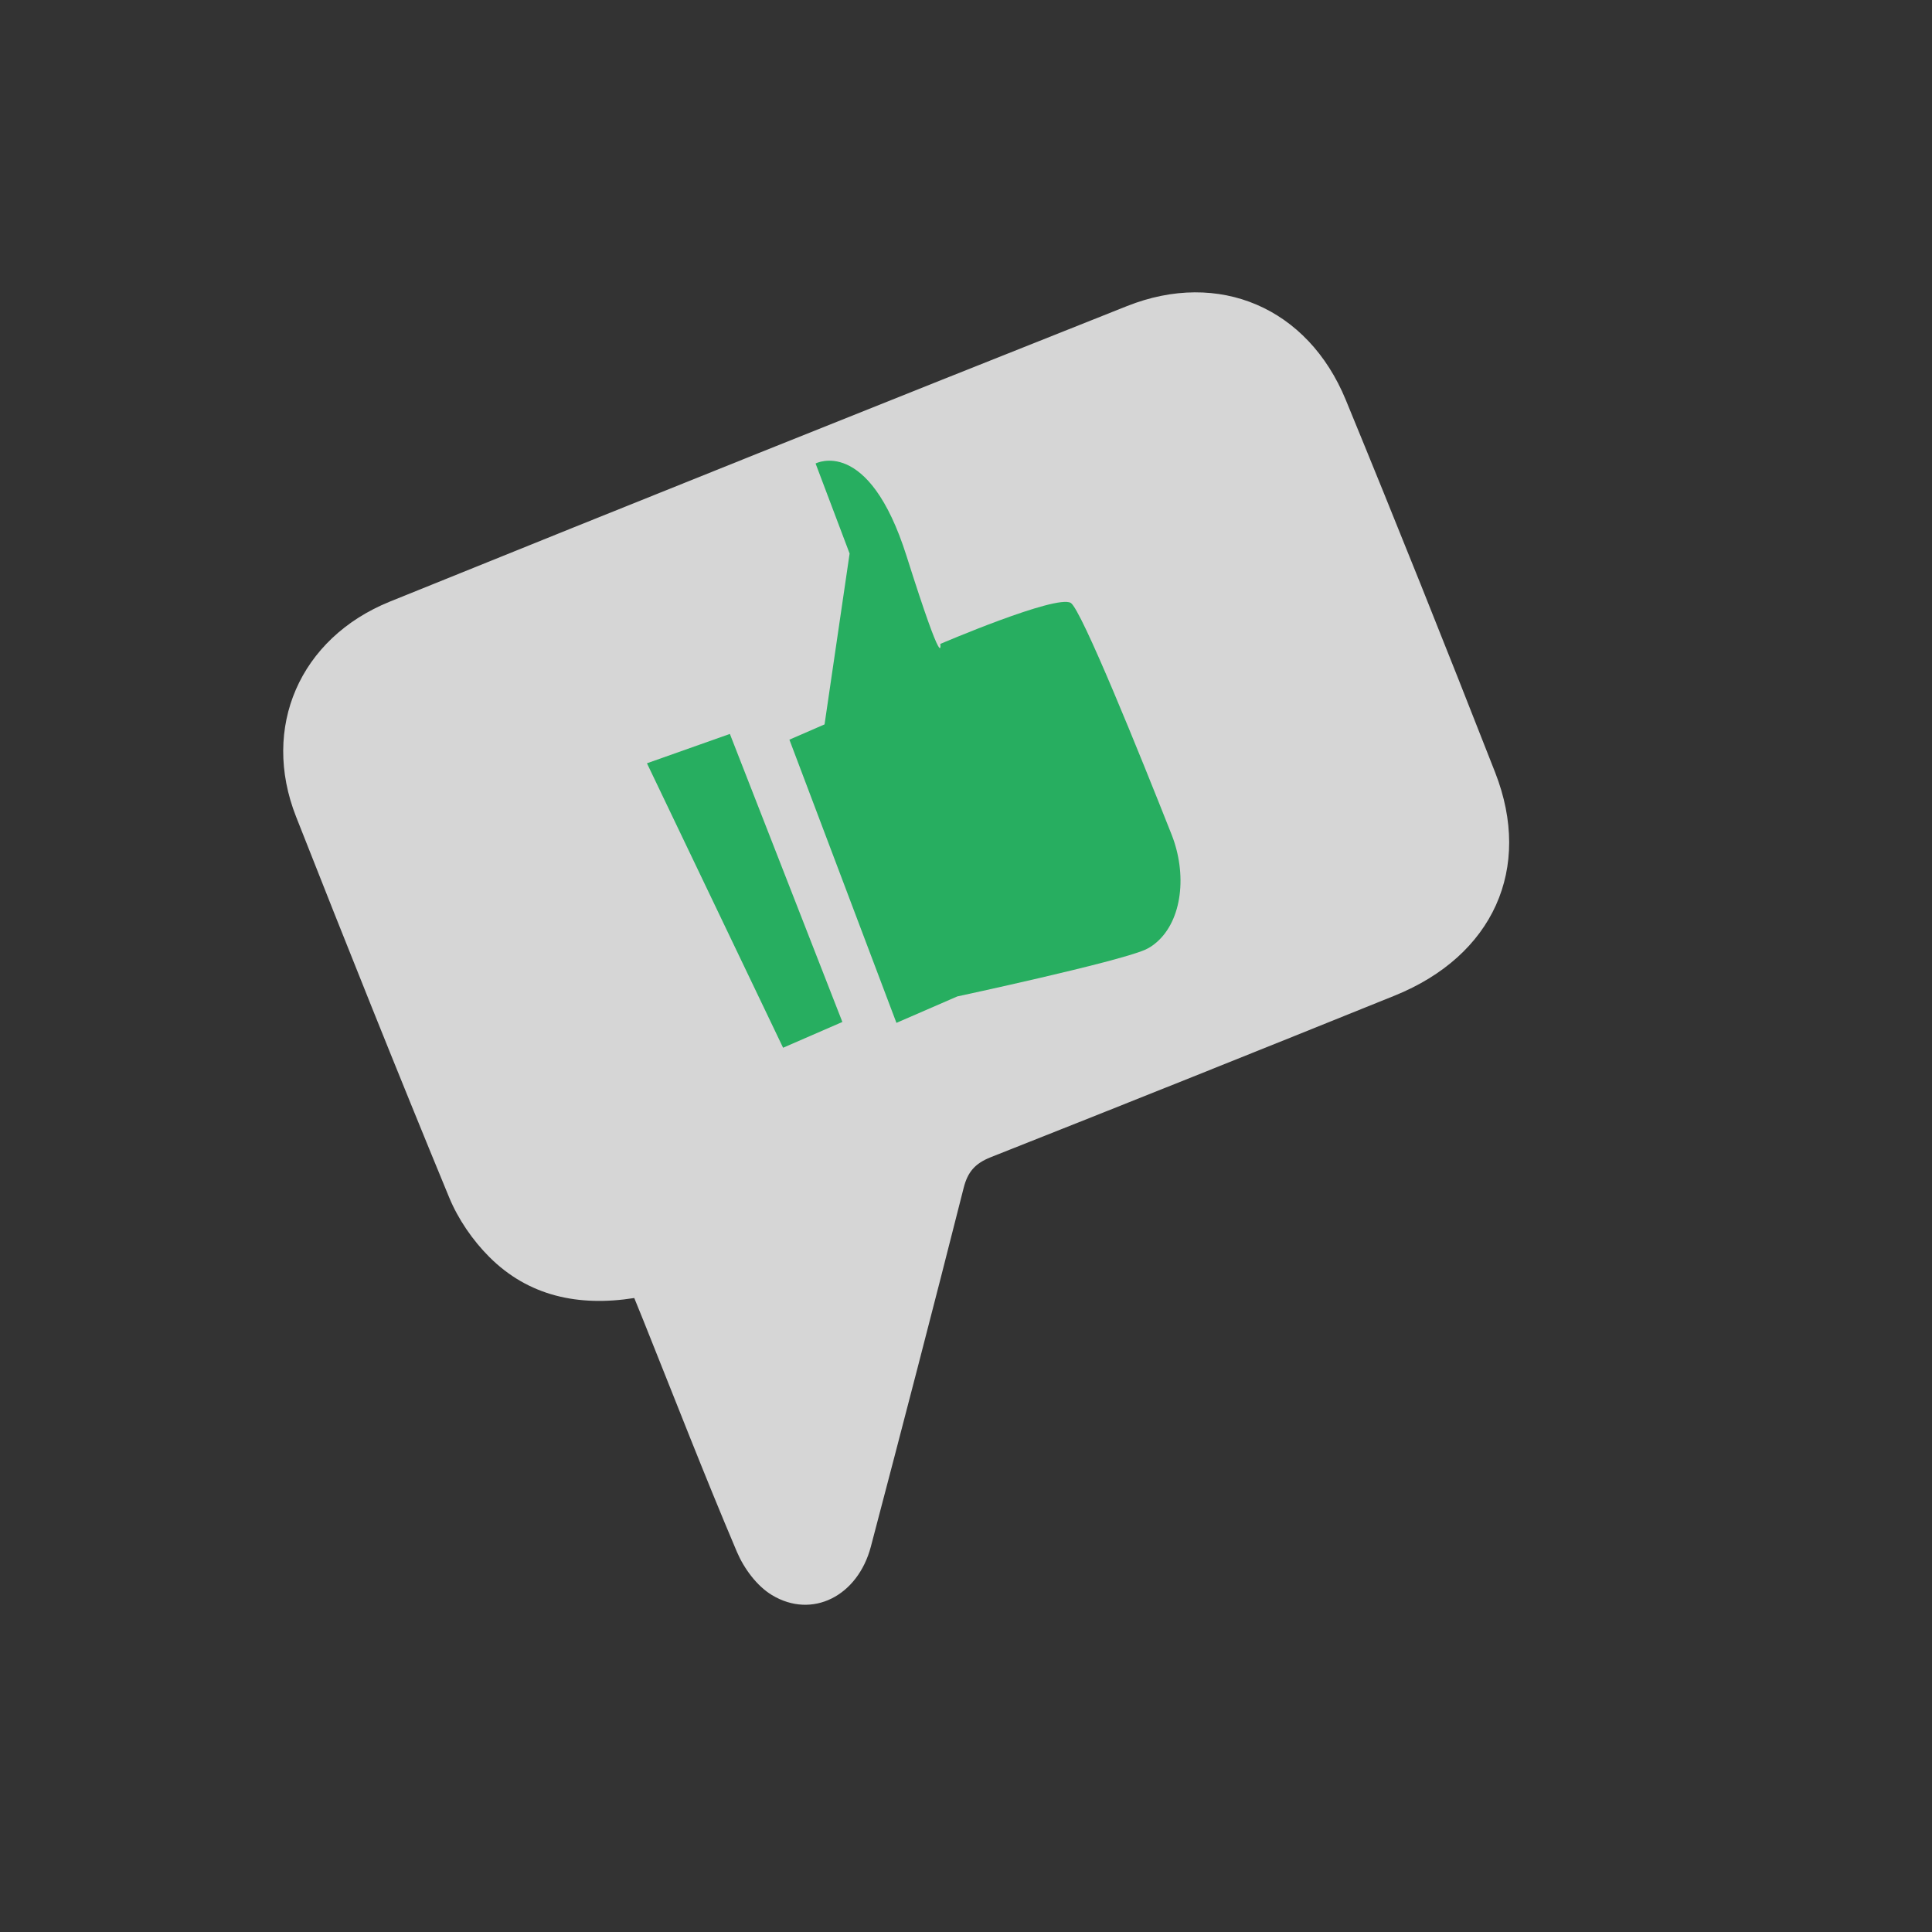
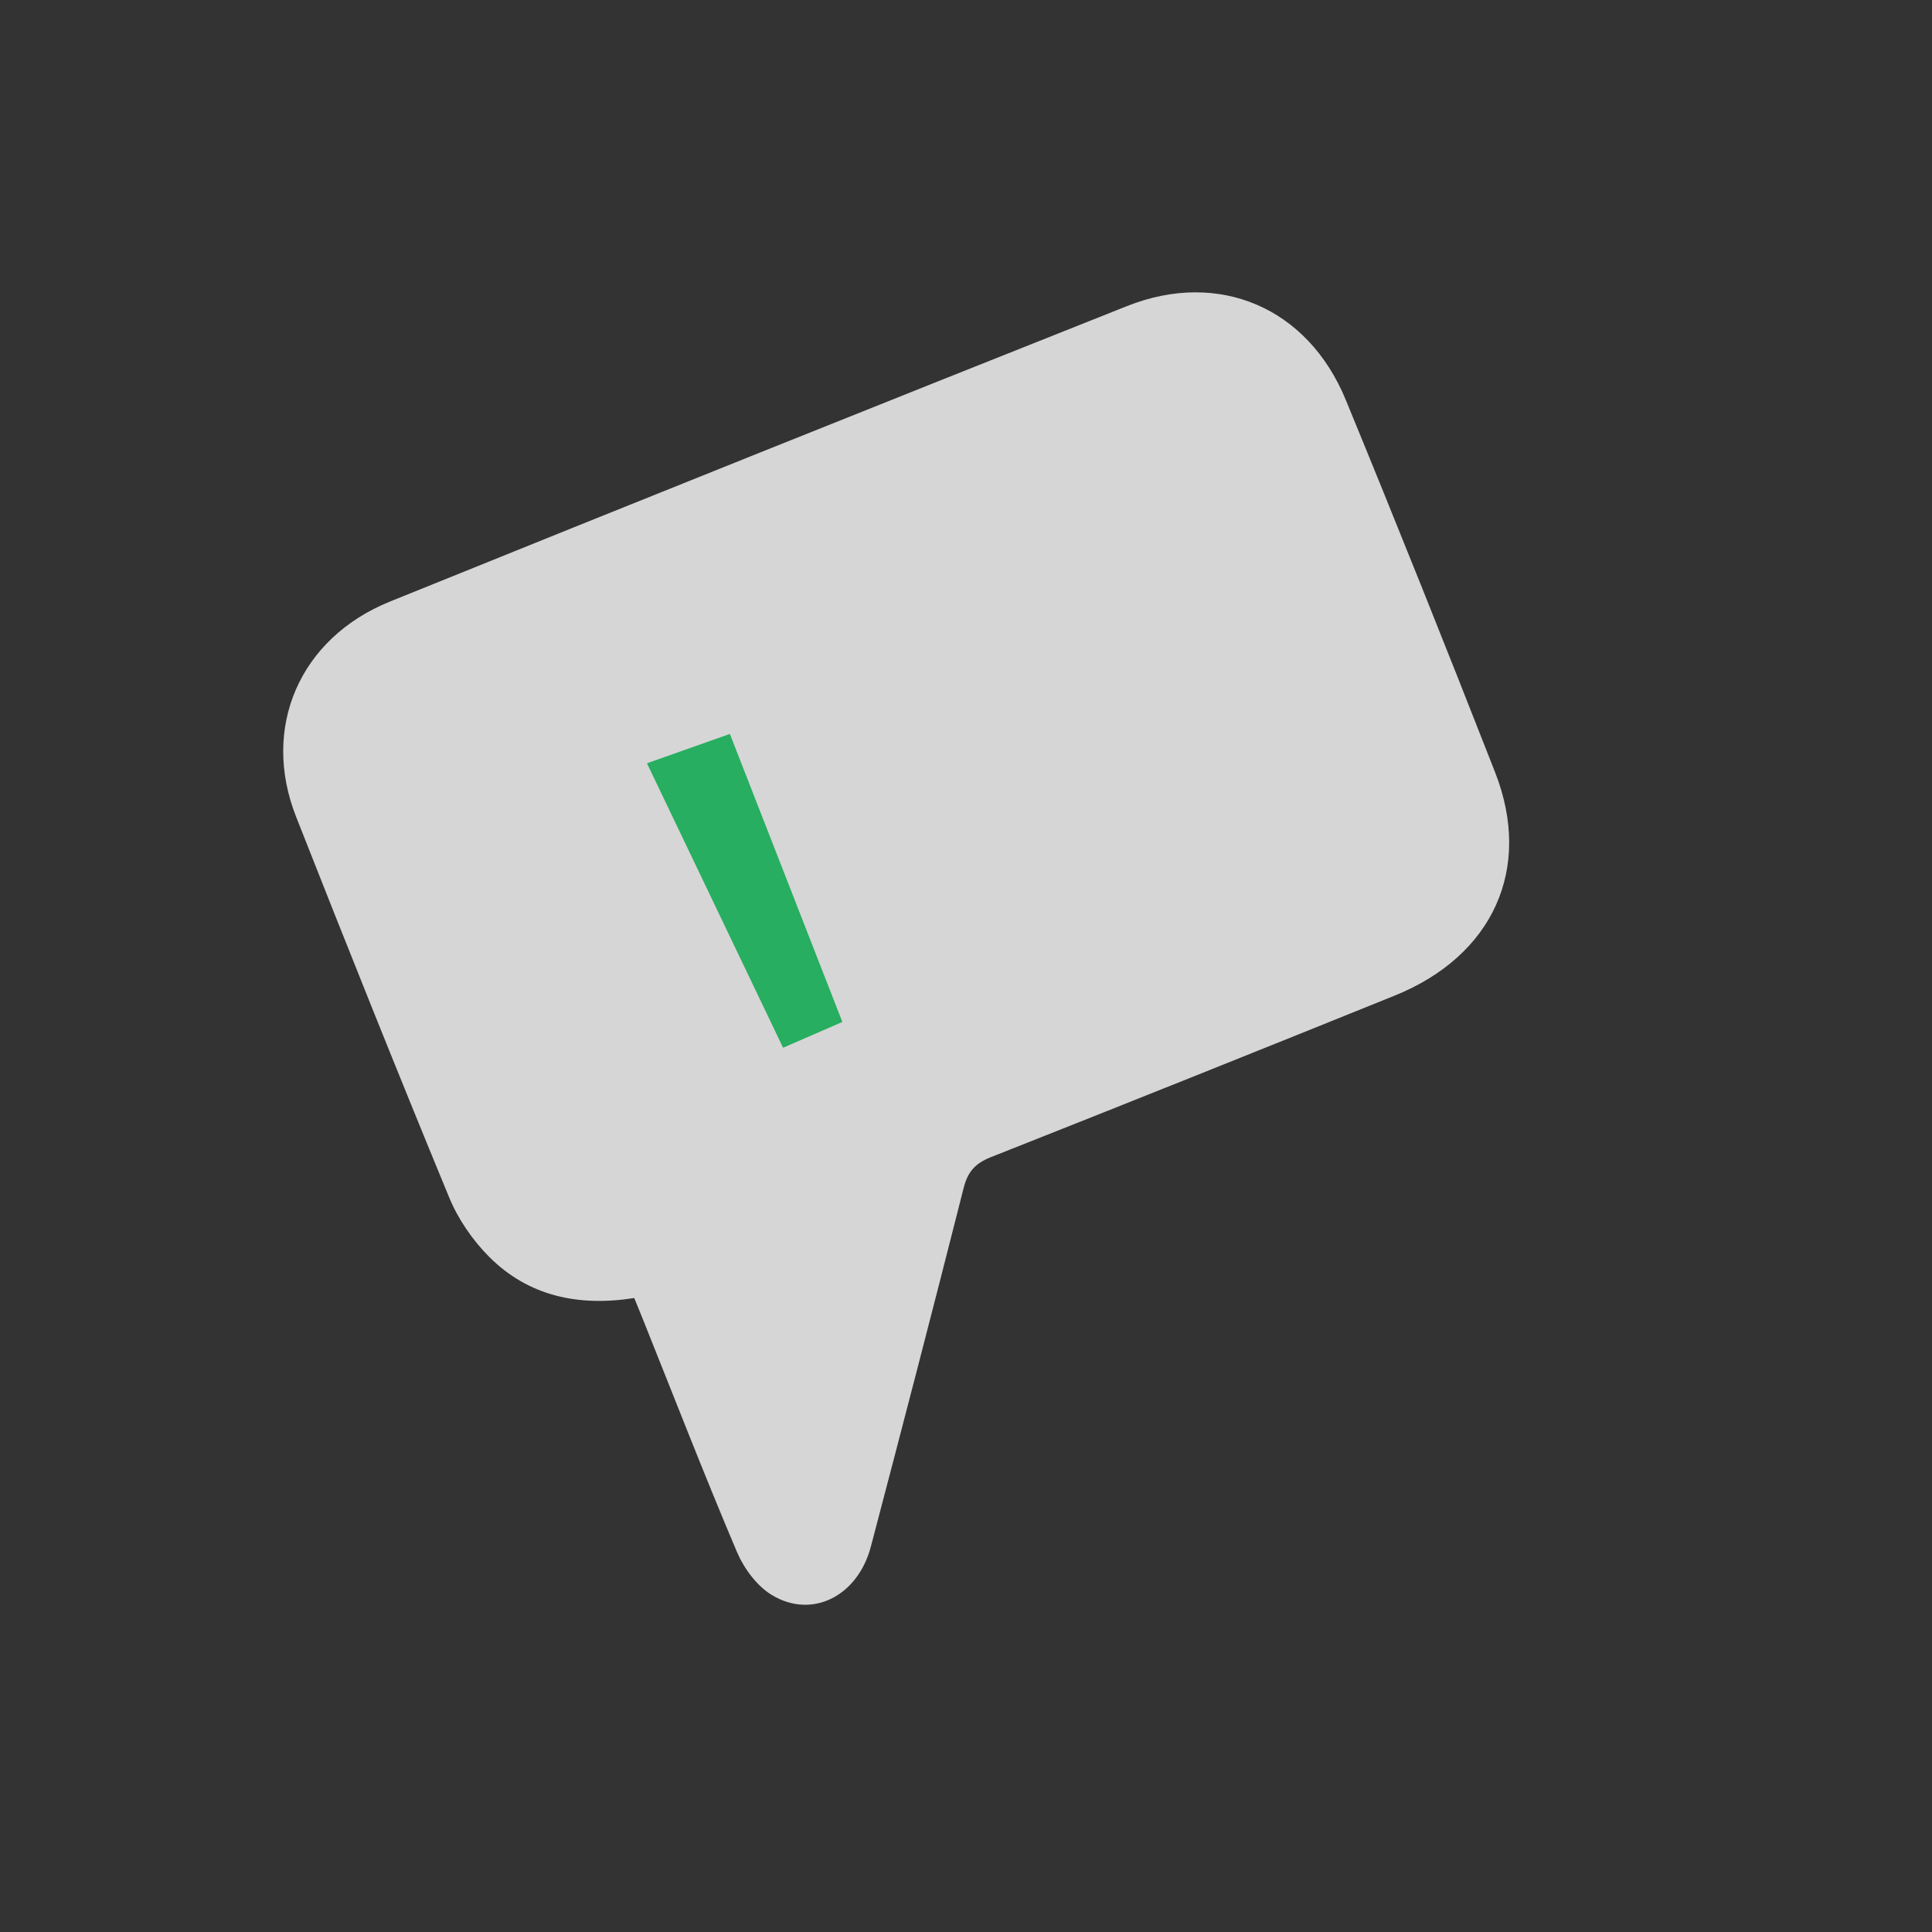
<svg xmlns="http://www.w3.org/2000/svg" width="123" height="123" viewBox="0 0 123 123" fill="none">
  <rect x="0" y="0" width="123" height="123" fill="#333333" stroke="none" />
  <path d="M40.38 82.638C36.82 83.2 33.639 82.515 31.146 80.019C30.084 78.955 29.163 77.611 28.592 76.225C25.271 68.178 22.037 60.091 18.848 51.991C16.616 46.324 19.067 40.63 24.825 38.299C40.444 31.978 56.089 25.711 71.747 19.488C77.609 17.157 83.263 19.588 85.677 25.456C88.919 33.334 92.082 41.243 95.188 49.176C97.586 55.303 95.053 60.852 88.794 63.384C80.231 66.843 71.658 70.279 63.074 73.674C62.073 74.072 61.606 74.611 61.348 75.639C59.421 83.258 57.443 90.863 55.443 98.465C54.613 101.615 51.707 103.098 49.143 101.548C48.181 100.967 47.366 99.856 46.916 98.801C44.849 93.932 42.938 89.001 40.97 84.091C40.774 83.621 40.584 83.147 40.38 82.638Z" fill="white" fill-opacity="0.8" />
-   <path d="M50.247 47.095L52.495 46.118L54.09 35.241L51.924 29.508C51.924 29.508 55.289 27.728 57.719 35.412C60.154 43.108 59.863 40.996 59.863 40.996C59.863 40.996 67.239 37.834 68.169 38.383C68.84 38.785 72.584 48.065 74.584 53.119C75.589 55.658 75.268 58.571 73.638 59.987C73.409 60.188 73.157 60.355 72.895 60.469C71.055 61.269 60.946 63.437 60.946 63.437L57.071 65.12L50.257 47.091L50.247 47.095Z" fill="#27AE60" />
  <path d="M41.188 48.594L49.855 66.704L53.629 65.063L46.467 46.725L41.188 48.594Z" fill="#27AE60" />
</svg>